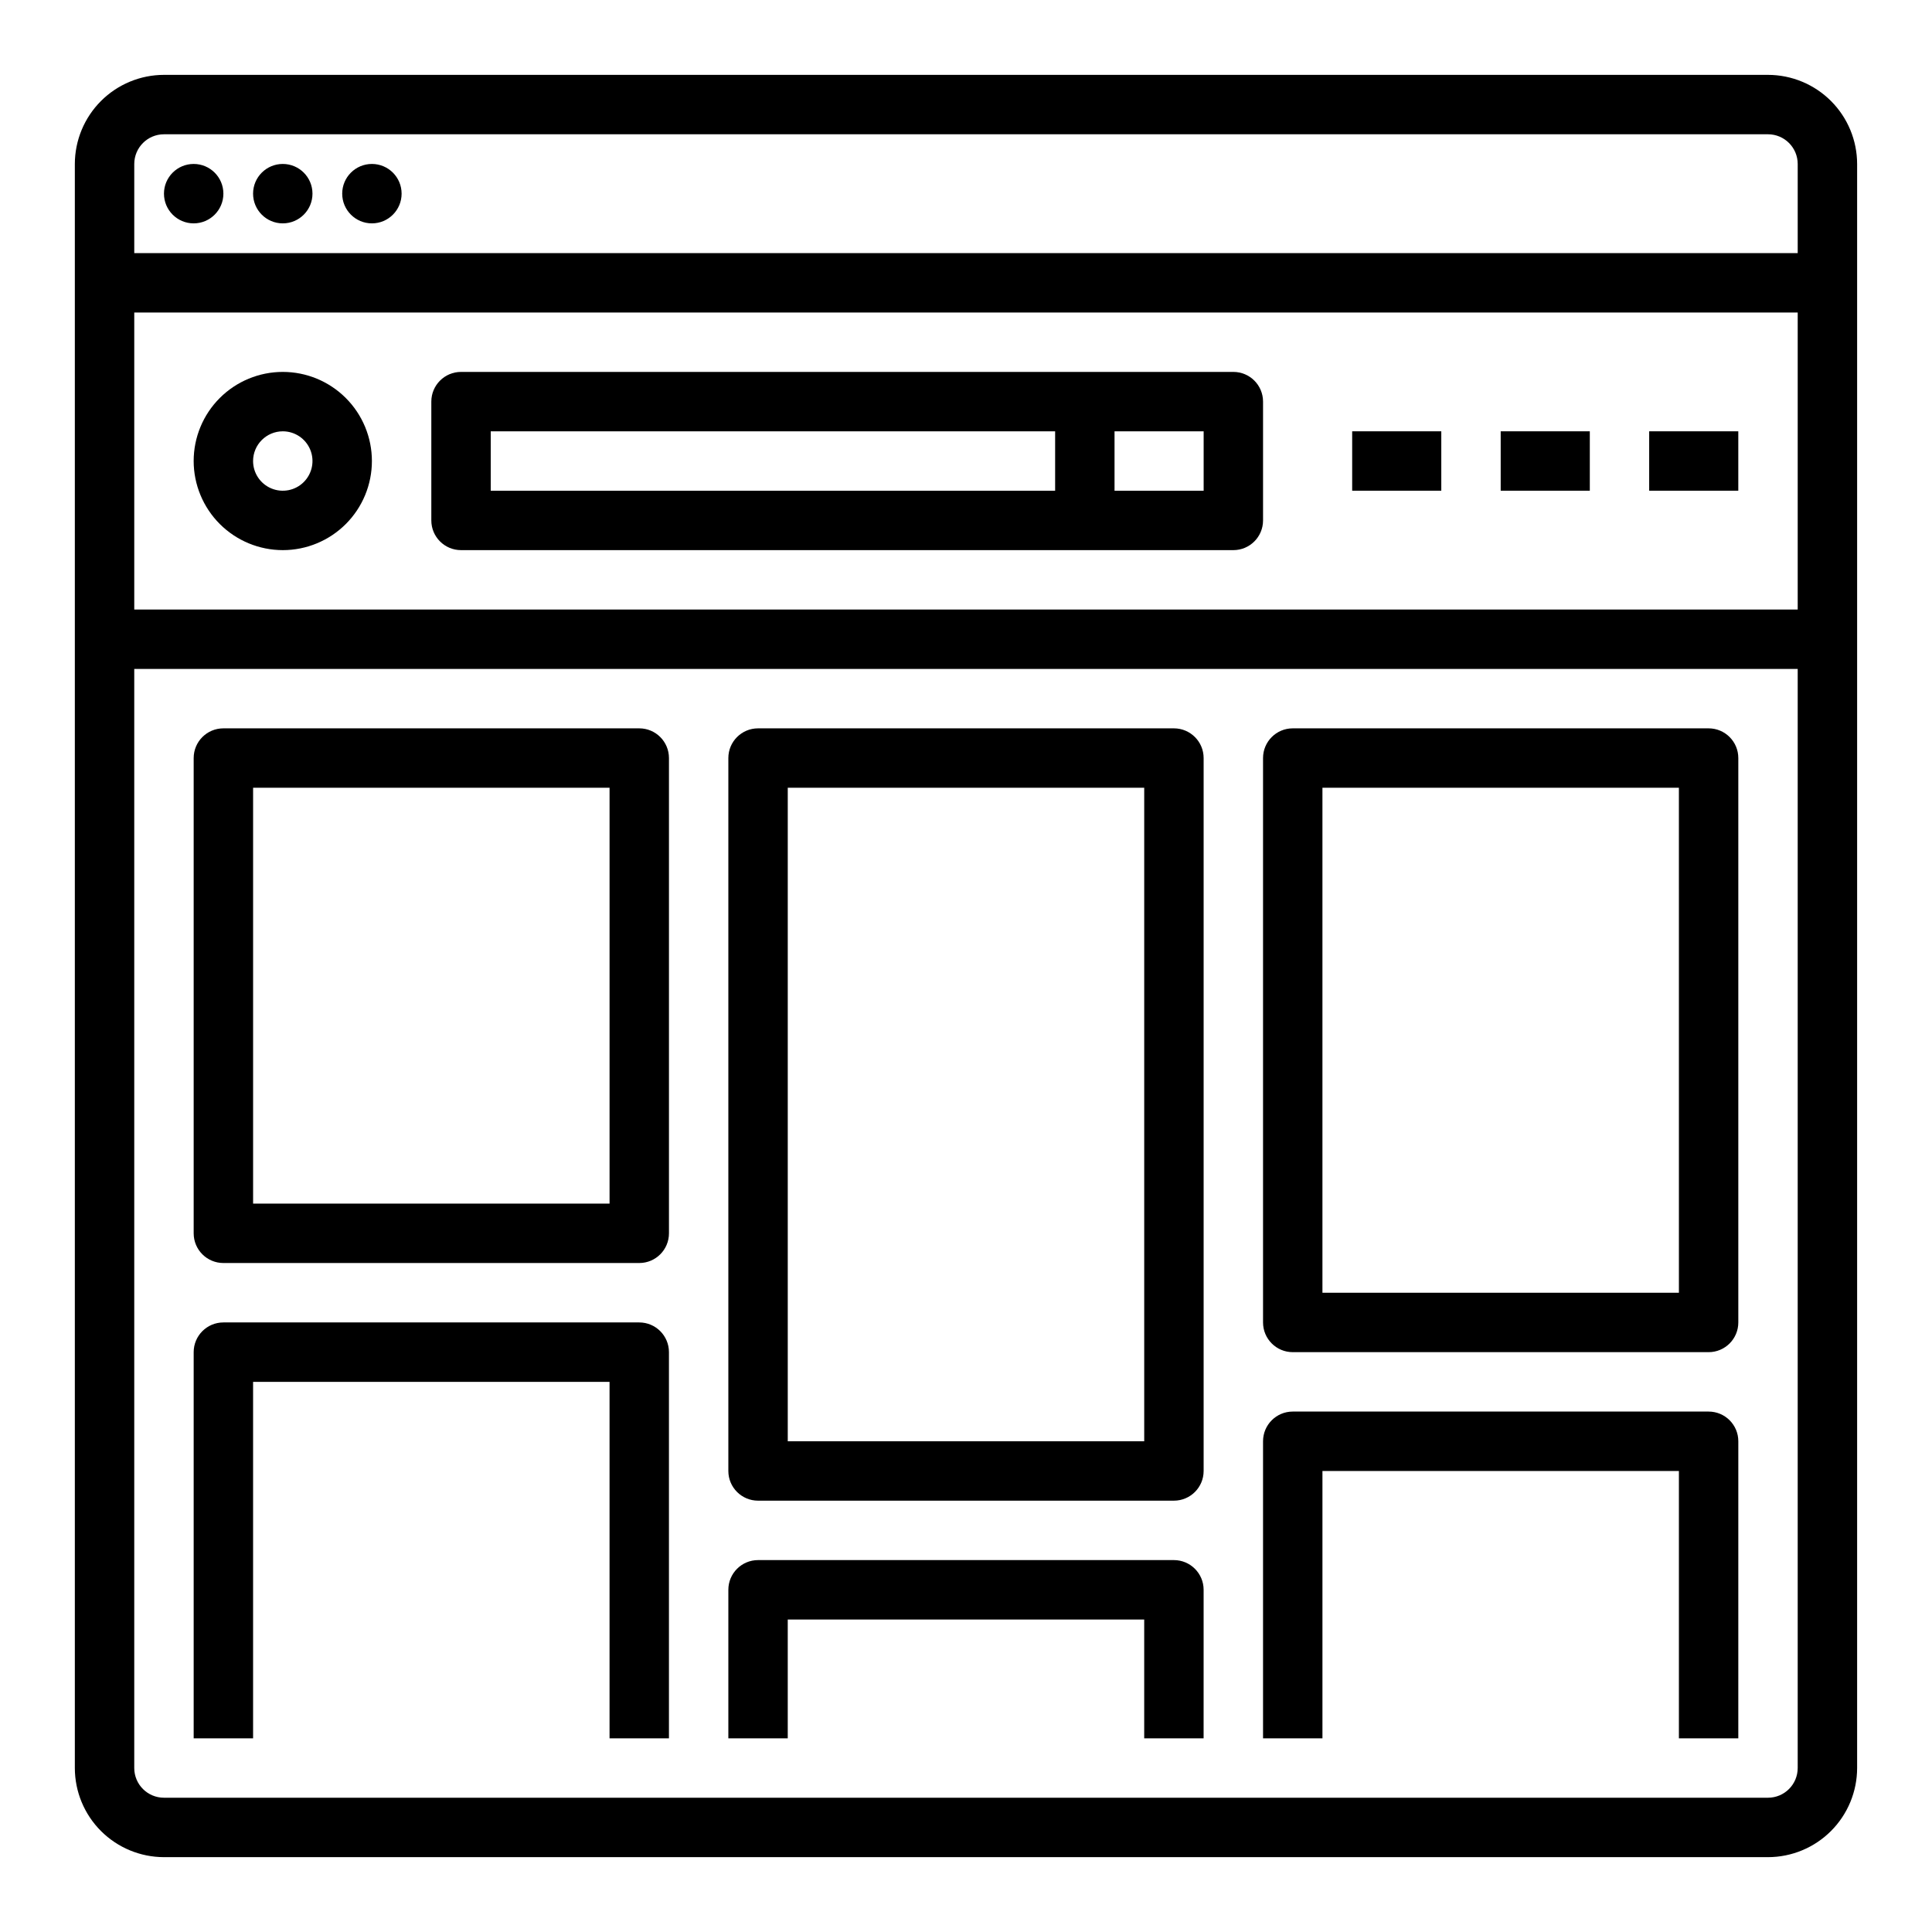
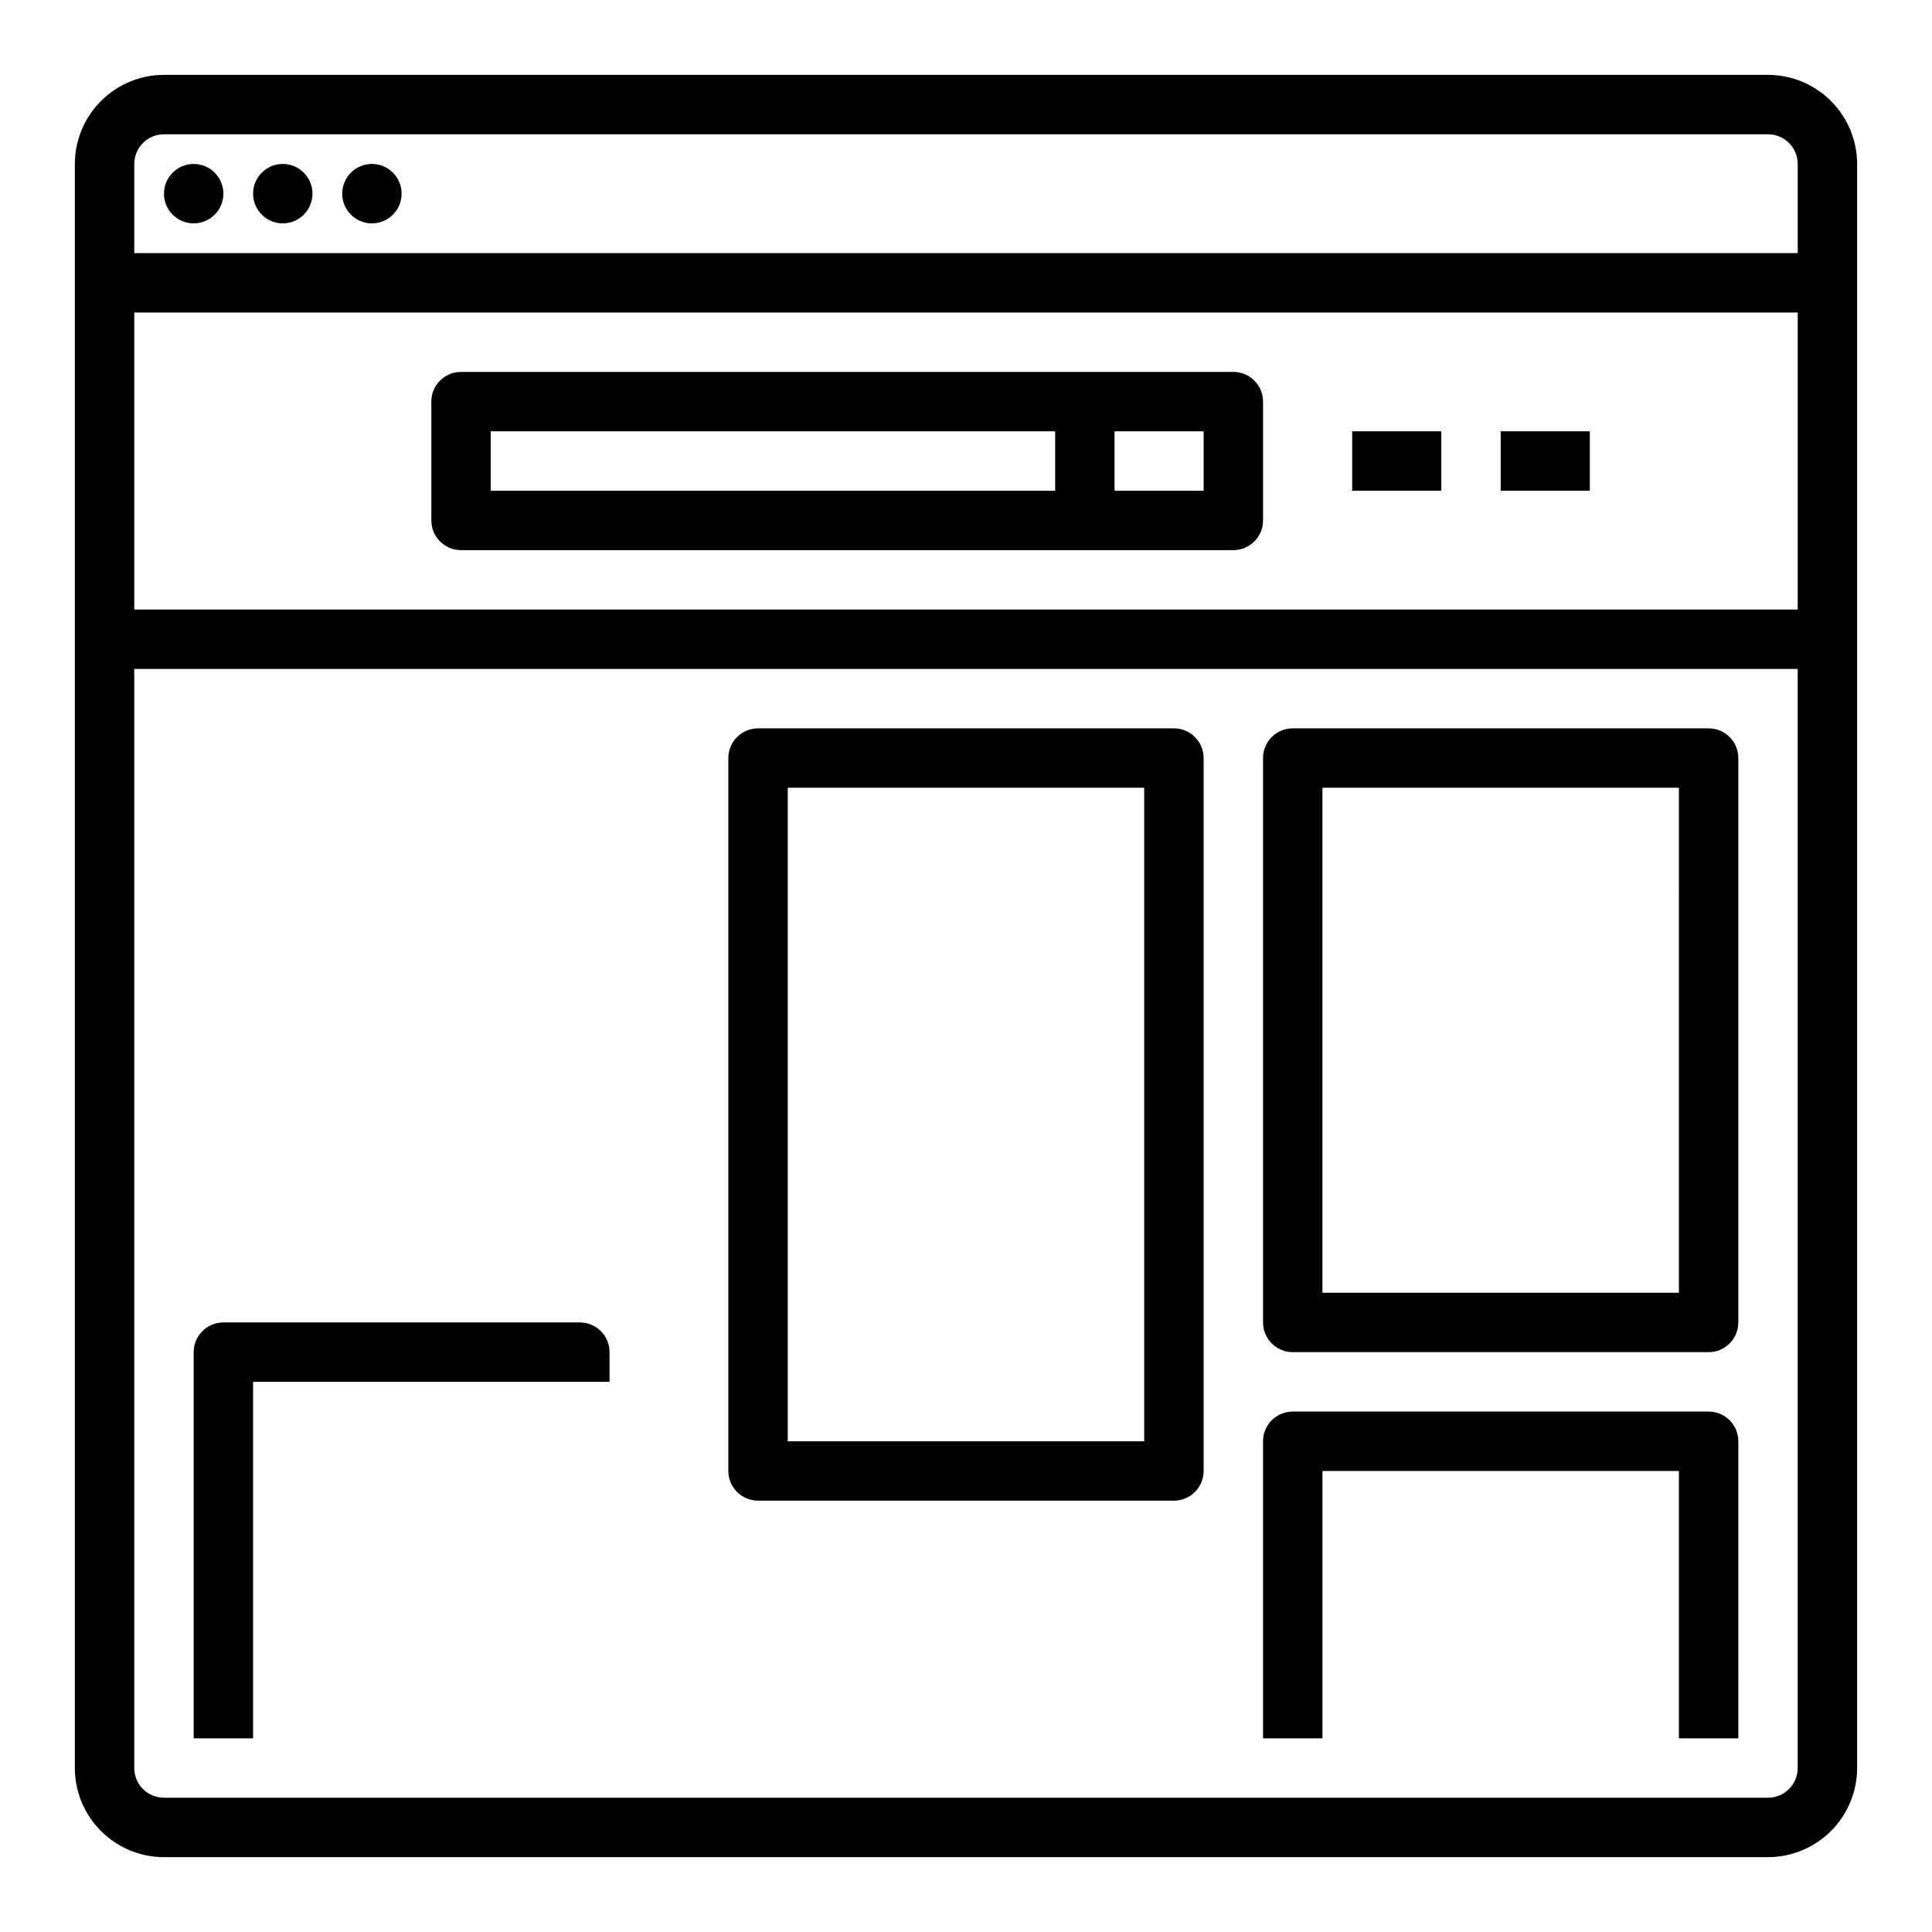
<svg xmlns="http://www.w3.org/2000/svg" fill="#000000" width="800px" height="800px" version="1.1" viewBox="144 144 512 512">
  <g>
    <path d="m612.54 163.84h-425.09c-6.262 0.008-12.262 2.5-16.691 6.926-4.426 4.43-6.918 10.43-6.926 16.691v425.09c0.008 6.262 2.5 12.266 6.926 16.691 4.43 4.426 10.43 6.918 16.691 6.926h425.09c6.262-0.008 12.266-2.5 16.691-6.926s6.918-10.43 6.926-16.691v-425.09c-0.008-6.262-2.5-12.262-6.926-16.691-4.426-4.426-10.43-6.918-16.691-6.926zm-425.09 15.746h425.09c4.348 0.004 7.867 3.527 7.871 7.871v23.617h-440.83v-23.617c0.004-4.344 3.527-7.867 7.871-7.871zm432.96 47.23v78.719l-440.83 0.004v-78.723zm-7.871 393.6h-425.09c-4.344-0.004-7.867-3.523-7.871-7.871v-291.27h440.83v291.27c-0.004 4.348-3.523 7.867-7.871 7.871z" />
    <path d="m203.2 195.32c0 4.348-3.527 7.875-7.875 7.875-4.348 0-7.871-3.527-7.871-7.875 0-4.348 3.523-7.871 7.871-7.871 4.348 0 7.875 3.523 7.875 7.871" />
    <path d="m226.81 195.32c0 4.348-3.523 7.875-7.871 7.875s-7.871-3.527-7.871-7.875c0-4.348 3.523-7.871 7.871-7.871s7.871 3.523 7.871 7.871" />
    <path d="m250.43 195.32c0 4.348-3.523 7.875-7.871 7.875s-7.871-3.527-7.871-7.875c0-4.348 3.523-7.871 7.871-7.871s7.871 3.523 7.871 7.871" />
-     <path d="m218.94 289.79c6.266 0 12.27-2.488 16.699-6.914 4.43-4.43 6.918-10.438 6.918-16.699 0-6.266-2.488-12.273-6.918-16.699-4.43-4.43-10.434-6.918-16.699-6.918-6.262 0-12.27 2.488-16.699 6.918-4.43 4.426-6.918 10.434-6.918 16.699 0.008 6.258 2.5 12.262 6.926 16.691 4.43 4.426 10.43 6.914 16.691 6.922zm0-31.488c3.184 0 6.055 1.918 7.273 4.859s0.543 6.328-1.707 8.582c-2.25 2.25-5.637 2.922-8.578 1.703-2.941-1.219-4.859-4.086-4.859-7.269 0.004-4.348 3.527-7.867 7.871-7.875z" />
    <path d="m266.18 289.79h204.67c4.348 0 7.871-3.523 7.871-7.871v-31.488c0-4.348-3.523-7.871-7.871-7.871h-204.67c-4.348 0-7.875 3.523-7.875 7.871v31.488c0 4.348 3.527 7.871 7.875 7.871zm196.8-15.742h-23.617v-15.746h23.617zm-188.93-15.746h149.57v15.742l-149.57 0.004z" />
    <path d="m502.34 258.3h23.617v15.742h-23.617z" />
    <path d="m541.7 258.3h23.617v15.742h-23.617z" />
-     <path d="m581.05 258.3h23.617v15.742h-23.617z" />
-     <path d="m313.41 337.02h-110.21c-4.348 0-7.875 3.523-7.875 7.871v125.95c0 4.348 3.527 7.871 7.875 7.871h110.21c4.348 0 7.871-3.523 7.871-7.871v-125.95c0-4.348-3.523-7.871-7.871-7.871zm-7.871 125.95h-94.465v-110.21h94.465z" />
    <path d="m455.1 337.02h-110.21c-4.348 0-7.871 3.523-7.871 7.871v188.93c0 4.348 3.523 7.871 7.871 7.871h110.21c4.348 0 7.875-3.523 7.875-7.871v-188.93c0-4.348-3.527-7.871-7.875-7.871zm-7.871 188.93-94.465-0.004v-173.18h94.465z" />
    <path d="m596.8 337.02h-110.21c-4.348 0-7.871 3.523-7.871 7.871v149.57c0 4.348 3.523 7.875 7.871 7.875h110.21c4.348 0 7.871-3.527 7.871-7.875v-149.57c0-4.348-3.523-7.871-7.871-7.871zm-7.871 149.57-94.469-0.004v-133.82h94.465z" />
-     <path d="m313.41 494.46h-110.21c-4.348 0-7.875 3.527-7.875 7.875v102.34h15.746v-94.465h94.465v94.465h15.742v-102.34c0-4.348-3.523-7.875-7.871-7.875z" />
+     <path d="m313.41 494.46h-110.21c-4.348 0-7.875 3.527-7.875 7.875v102.34h15.746v-94.465h94.465v94.465v-102.34c0-4.348-3.523-7.875-7.871-7.875z" />
    <path d="m596.8 518.08h-110.21c-4.348 0-7.871 3.523-7.871 7.871v78.719h15.742v-70.844h94.465v70.848h15.742l0.004-78.723c0-4.348-3.523-7.871-7.871-7.871z" />
-     <path d="m455.1 557.44h-110.21c-4.348 0-7.871 3.527-7.871 7.875v39.359h15.742v-31.488h94.465v31.488h15.742l0.004-39.359c0-4.348-3.527-7.875-7.875-7.875z" />
  </g>
</svg>